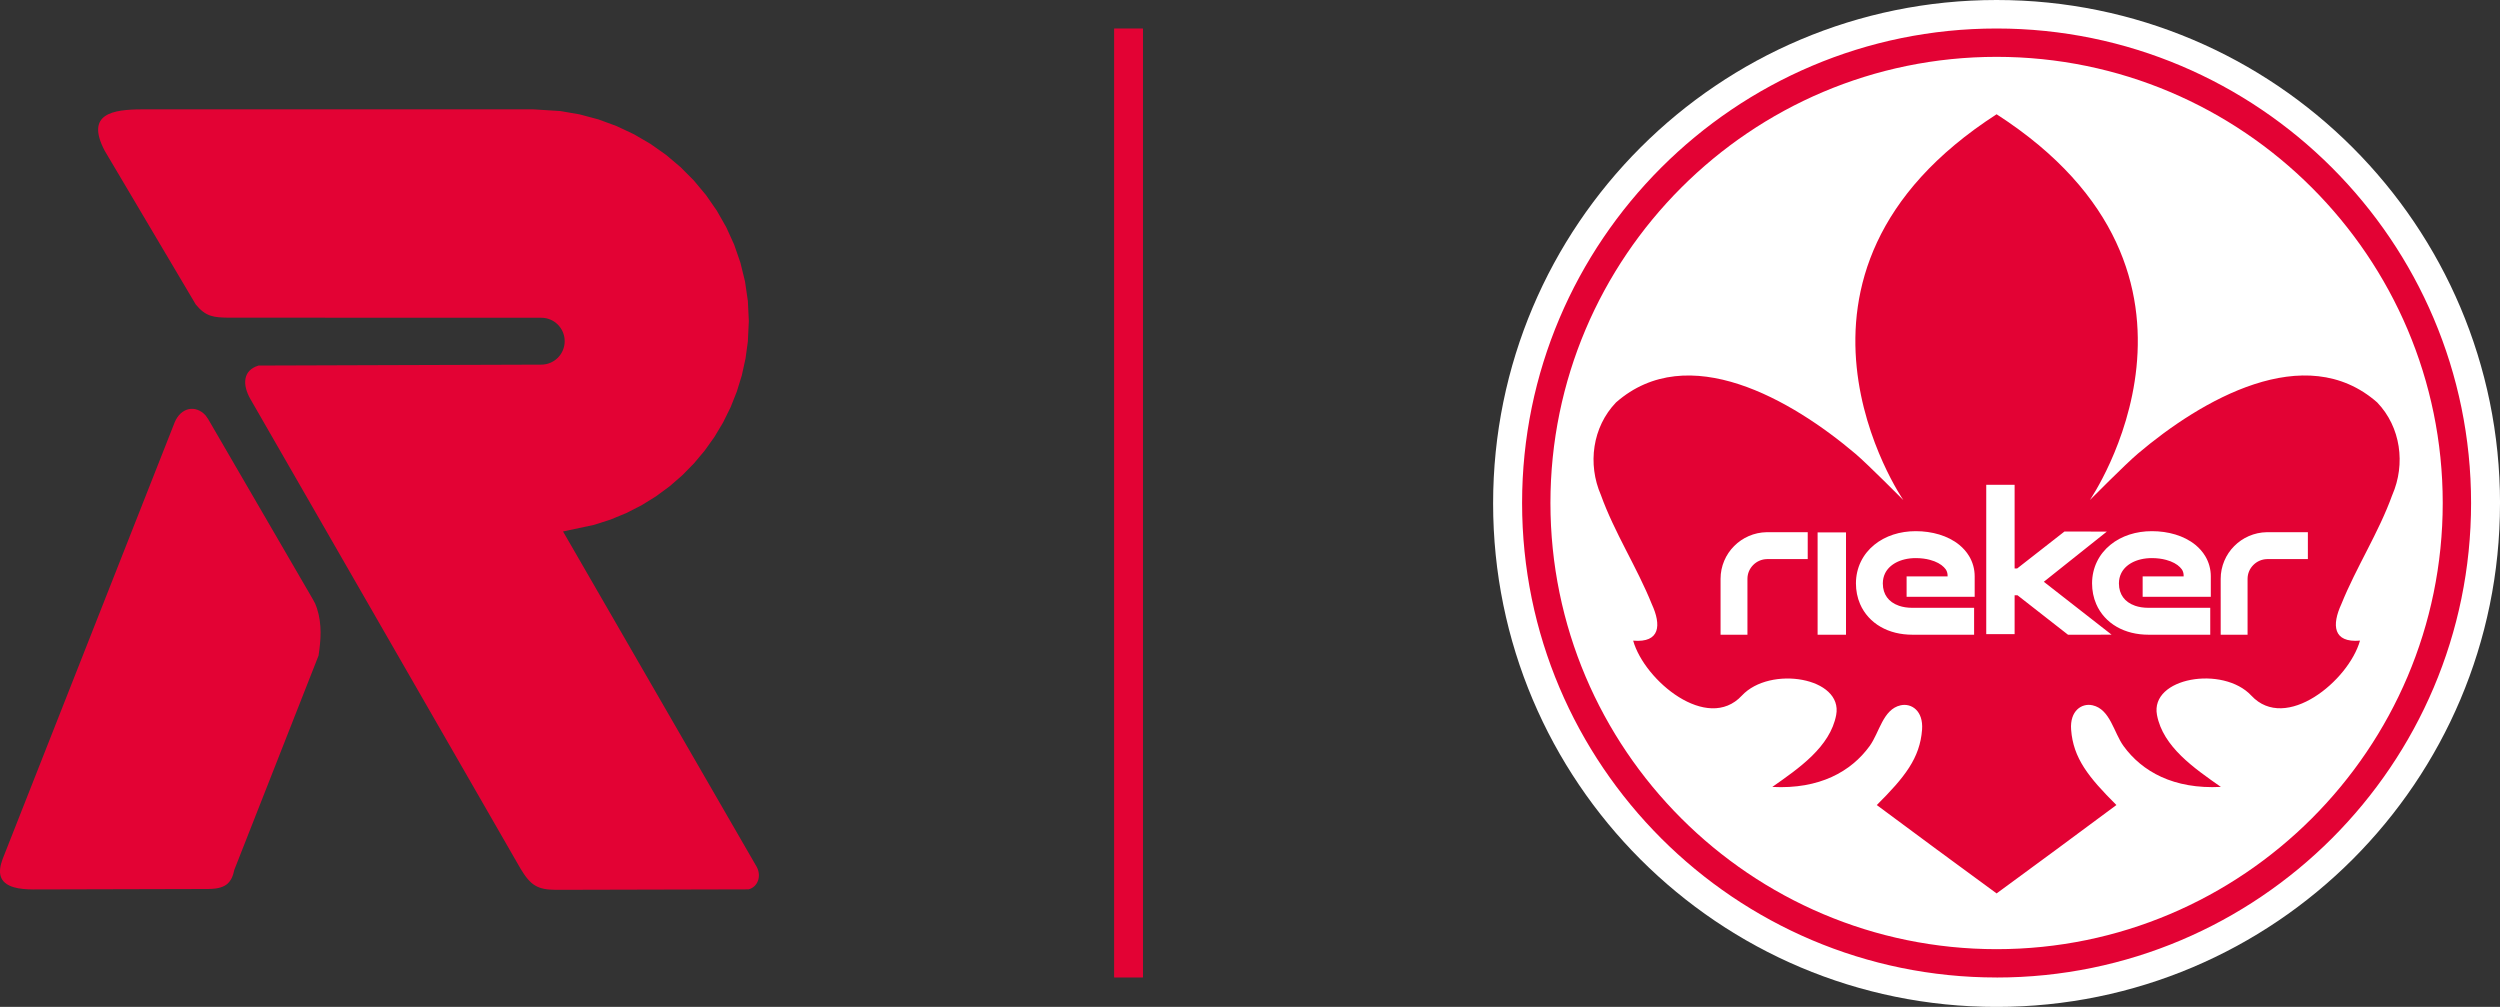
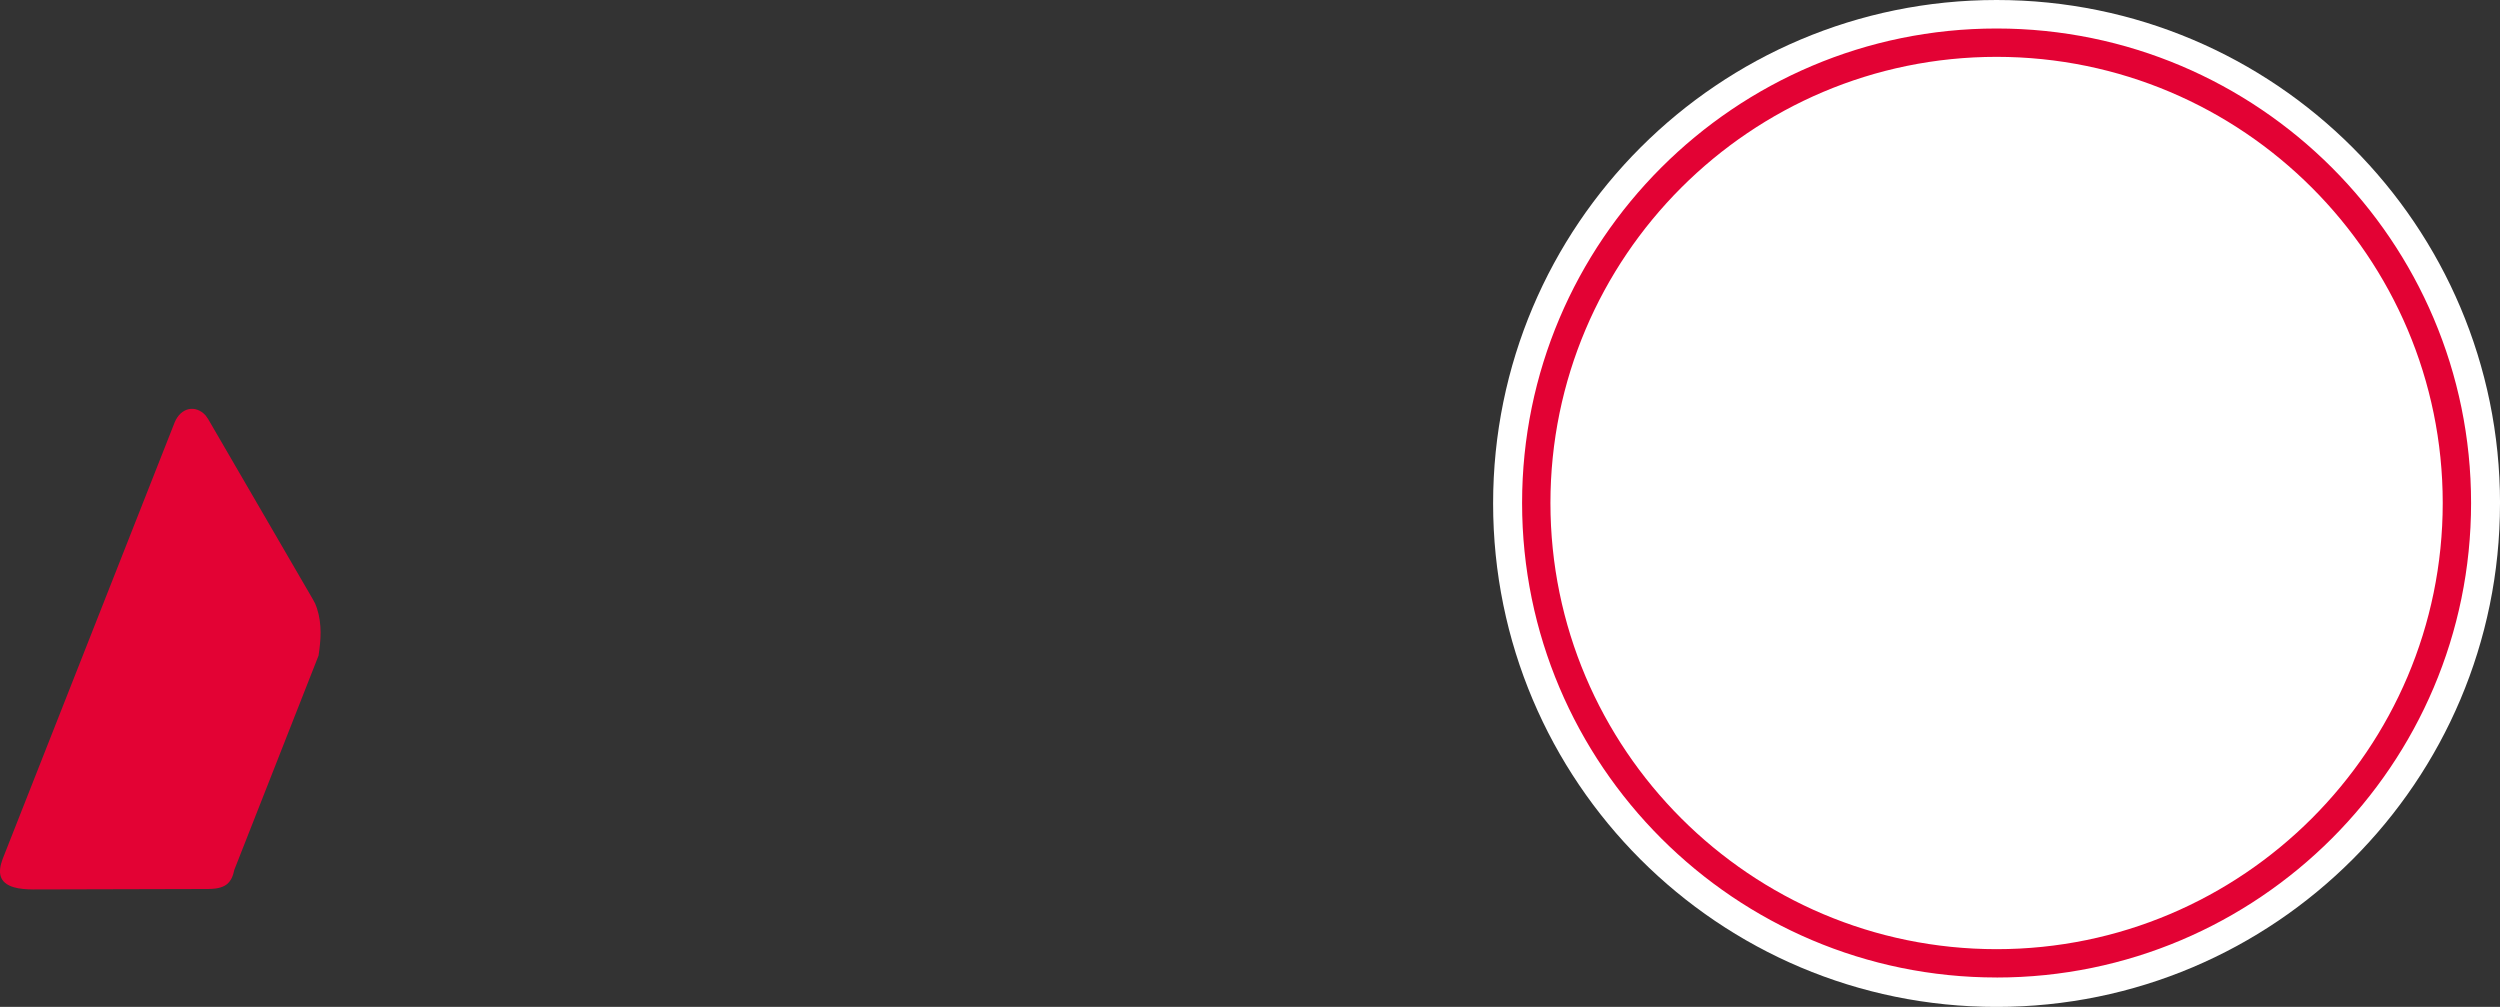
<svg xmlns="http://www.w3.org/2000/svg" id="Ebene_1" data-name="Ebene 1" viewBox="0 0 953.41 383.99">
  <rect x="0" y="0" width="953.41" height="383.99" fill="#333333" stroke="none" />
  <defs>
    <style> .cls-1 { fill: none; stroke: #e30234; stroke-miterlimit: 10; stroke-width: 11px; } .cls-2, .cls-3 { fill: #e30234; } .cls-2, .cls-3, .cls-4 { stroke-width: 0px; } .cls-3 { fill-rule: evenodd; } .cls-4 { fill: #fff; } </style>
  </defs>
  <g>
    <path class="cls-3" d="M79.22,339.04c2.38-.04,5.33-.23,7.33-1.84,1.57-1.27,2.38-3.27,2.8-5.45l32.13-81.72c.89-5.84,1.39-11.89-.61-18.07-.42-1.32-.79-2.09-1.45-3.23l-40.07-68.96-1.01-1.42c-3.74-4.03-9.31-3.02-11.71,2.68L.98,327.65c-1.87,5.05-1.4,9.03,4.31,10.72,2.24.66,4.85.8,7.17.83l66.75-.17Z" />
-     <path class="cls-3" d="M214.71,202.68l11.82-2.51,6.33-2.03,6.07-2.51,5.79-2.97,5.49-3.4,5.17-3.81,4.83-4.2,4.47-4.56,4.1-4.89,3.7-5.2,3.28-5.49,2.84-5.75,2.39-5.99,1.91-6.2,1.41-6.4.9-6.56.37-7.8-.37-7.62-1.08-7.42-1.76-7.19-2.4-6.92-3.01-6.62-3.59-6.3-4.12-5.94-4.63-5.55-5.09-5.12-5.53-4.67-5.93-4.18-6.29-3.67-6.62-3.12-6.91-2.54-7.17-1.92-7.4-1.28-10.32-.65H54.25c-11.28.04-21.74,1.61-14.35,15.74l34.77,58.7c3.83,4.65,6.85,4.91,12.29,5.01l119.47.03c4.93,0,8.92,4,8.92,8.94s-4,8.94-8.94,8.94l-107.83.35c-6.03,1.85-6.16,7.31-3.14,12.68l103.05,179.14c3.91,6.57,6.64,8.08,13.6,8.12l73.39-.18c3.47-.88,5.02-4.96,3.12-8.55l-73.88-127.94Z" />
  </g>
  <path class="cls-4" d="M953.41,192c0,106.03-85.96,192-192,192s-191.99-85.96-191.99-192S655.38,0,761.42,0s192,85.96,192,192" />
  <g>
    <path class="cls-2" d="M761.42,372.78c-99.78,0-180.95-81.18-180.95-180.96S661.64,10.87,761.42,10.87s180.96,81.18,180.96,180.96-81.18,180.96-180.96,180.96ZM761.42,21.68c-93.82,0-170.14,76.33-170.14,170.15s76.33,170.15,170.14,170.15,170.15-76.33,170.15-170.15S855.23,21.68,761.42,21.68Z" />
-     <path class="cls-2" d="M912.34,188.75c5.12-11.79,3.24-25.89-5.77-35.28-27.45-24.1-67.13-.93-91.33,19.59-4.73,4.01-18.25,17.67-18.25,17.65,0-.02,59.28-86.02-35.56-147.13h0s0,0,0,0t0,0h0c-94.84,61.12-35.57,147.12-35.56,147.14,0,.02-13.52-13.64-18.25-17.65-24.21-20.52-63.88-43.69-91.33-19.59-9.01,9.39-10.89,23.49-5.77,35.28,5.17,14.39,13.74,27.51,19.43,41.66,3.64,7.89,3.25,14.8-7.12,13.9,4.32,15.3,28.32,35.09,41.44,20.97,10.75-11.56,38.71-6.95,35.98,7.41-2.31,12.15-14.19,20.28-24.36,27.41,18.02.93,30.06-5.87,37.12-15.59,3.74-5.16,5.08-14.04,11.82-15.54,4.12-.92,8.71,2.09,8.18,9.29-.81,10.87-6.63,18.14-17.27,28.75,13.75,10.23,31.88,23.62,45.69,33.7h0s0,0,0,0,0,0,0,0h0c13.81-10.1,31.94-23.48,45.69-33.71-10.65-10.61-16.47-17.88-17.27-28.75-.53-7.2,4.05-10.21,8.17-9.29,6.74,1.51,8.08,10.38,11.82,15.54,7.06,9.72,19.1,16.52,37.12,15.59-10.18-7.13-22.06-15.27-24.36-27.41-2.72-14.37,25.22-18.97,35.98-7.41,13.12,14.11,37.12-5.67,41.44-20.97-10.37.89-10.75-6.01-7.12-13.9,5.7-14.15,14.26-27.27,19.43-41.66ZM689.39,213.22h-15.52c-2.08.04-3.92.89-5.28,2.26-1.36,1.38-2.18,3.21-2.18,5.27v21.31h-10.25v-21.31c0-4.87,1.99-9.31,5.17-12.5,3.17-3.2,7.59-5.21,12.42-5.29h15.65v10.26ZM704,242.07h-10.83v-39.02h10.83v39.02ZM753.09,227.61h-25.98v-7.8h15.64c0-.39,0-1.13-.29-1.86-.26-.68-.6-1.1-1.14-1.65-1.06-1.09-2.89-2.16-5.31-2.79-1.6-.43-3.45-.67-5.41-.67-3,0-5.6.67-7.58,1.73-1.98,1.07-3.34,2.48-4.14,4.12-.53,1.1-.83,2.33-.84,3.81.01,2.22.59,3.91,1.58,5.29,1,1.37,2.46,2.49,4.59,3.23,1.42.49,3.13.78,5.13.78h23.51v10.26h-23.51c-4.52,0-8.68-1.01-12.16-3.02-3.48-1.99-6.24-5.03-7.81-8.68-1.05-2.43-1.58-5.1-1.58-7.87,0-2.95.65-5.79,1.87-8.29,1.21-2.51,2.97-4.67,5.09-6.4,4.25-3.47,9.83-5.23,15.84-5.23,3.14,0,6.17.43,8.99,1.28,2.81.86,5.41,2.14,7.63,3.95,1.47,1.21,2.77,2.65,3.77,4.34,1.34,2.24,2.1,4.9,2.09,7.67v7.79ZM788.67,242.07l-19.27-15.06h-1.1v14.82h-10.82v-56.95h10.82v31.91h.98l18.02-14.08,16.17.02-24.03,19.14,25.85,20.18-16.63.02ZM843.11,227.61h-25.98v-7.8h15.64c0-.39,0-1.13-.28-1.86-.26-.68-.6-1.1-1.14-1.65-1.06-1.09-2.89-2.16-5.31-2.79-1.6-.43-3.44-.67-5.41-.67-3.01,0-5.6.67-7.58,1.73-1.98,1.07-3.34,2.48-4.13,4.12-.53,1.1-.83,2.33-.84,3.81.01,2.22.6,3.91,1.59,5.29,1,1.37,2.46,2.49,4.59,3.23,1.42.49,3.13.78,5.13.78h23.52v10.26h-23.52c-4.51,0-8.67-1.01-12.16-3.02-3.48-1.99-6.25-5.03-7.81-8.68-1.05-2.43-1.58-5.1-1.58-7.87,0-2.95.65-5.79,1.87-8.29,1.21-2.51,2.97-4.67,5.09-6.4,4.25-3.47,9.83-5.23,15.85-5.23,3.14,0,6.17.43,8.98,1.28,2.81.86,5.41,2.14,7.63,3.95,1.47,1.21,2.77,2.65,3.77,4.34,1.34,2.24,2.1,4.9,2.09,7.67v7.79ZM880.14,213.22h-15.53c-2.07.04-3.92.89-5.28,2.26-1.37,1.38-2.18,3.21-2.19,5.27v21.31h-10.25v-21.31c0-4.87,1.99-9.31,5.17-12.5,3.17-3.2,7.59-5.21,12.43-5.29h15.65v10.26Z" />
  </g>
-   <line class="cls-1" x1="430.39" y1="10.87" x2="430.39" y2="372.78" />
</svg>